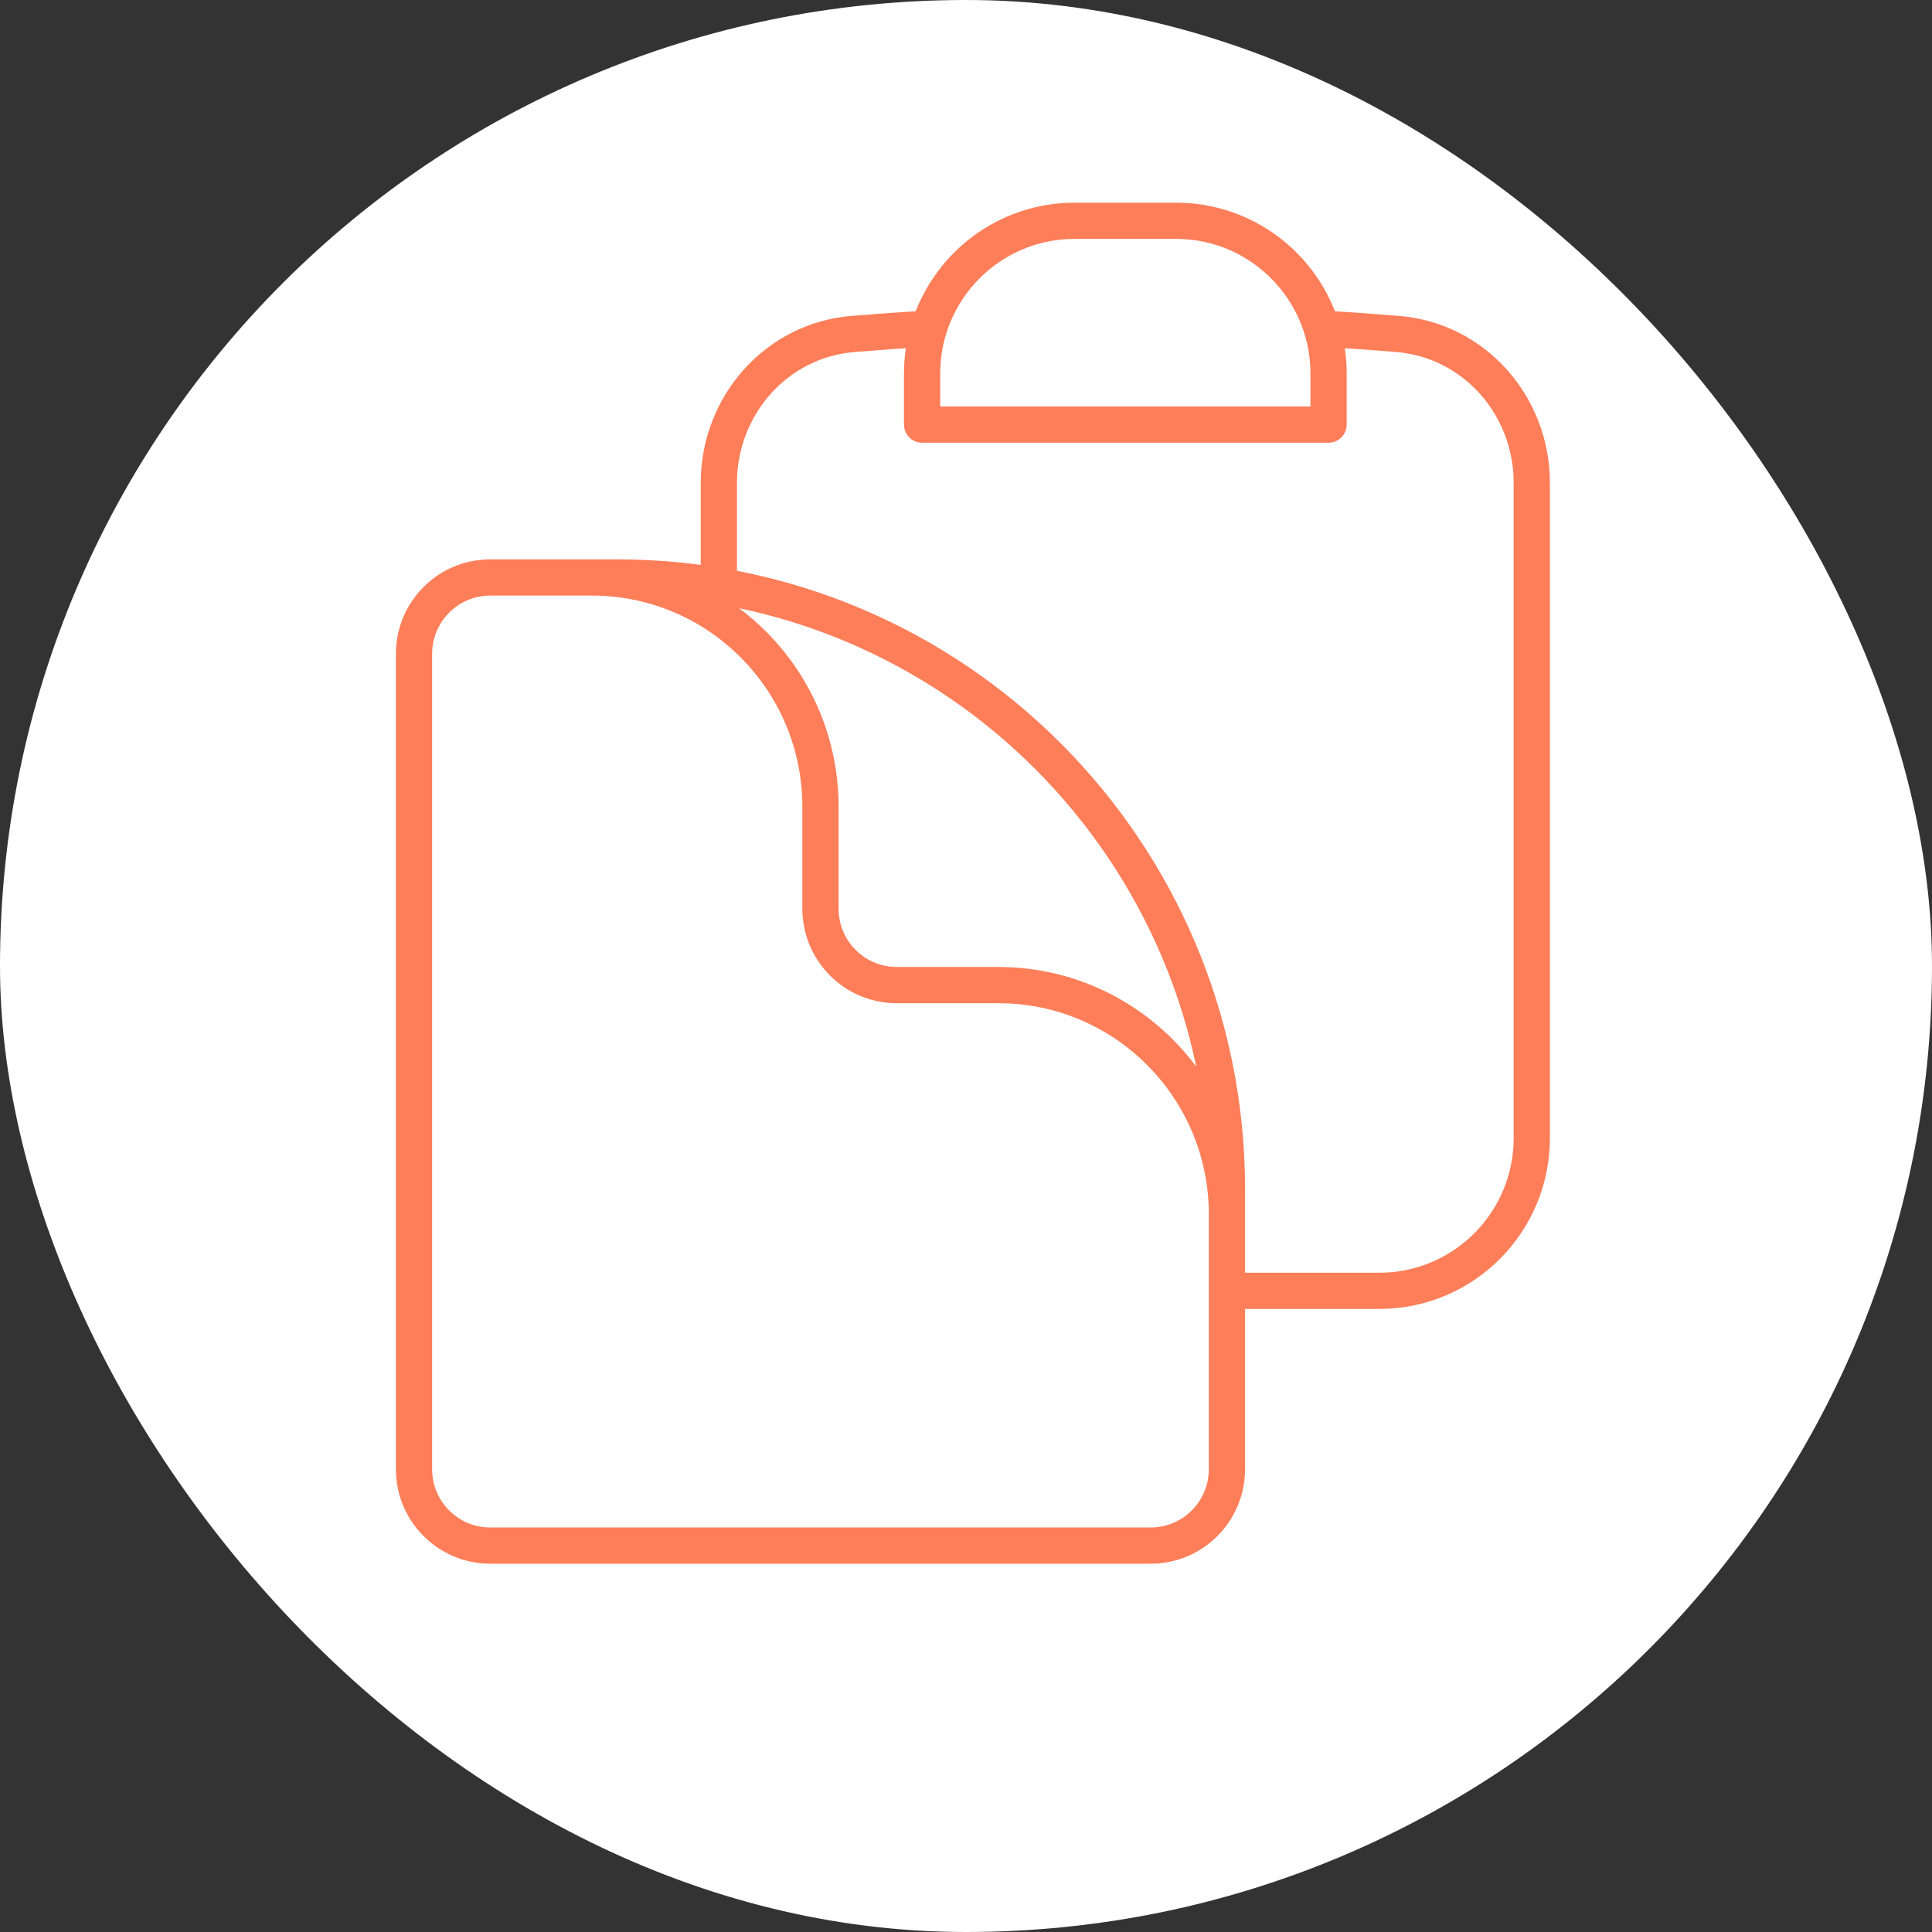
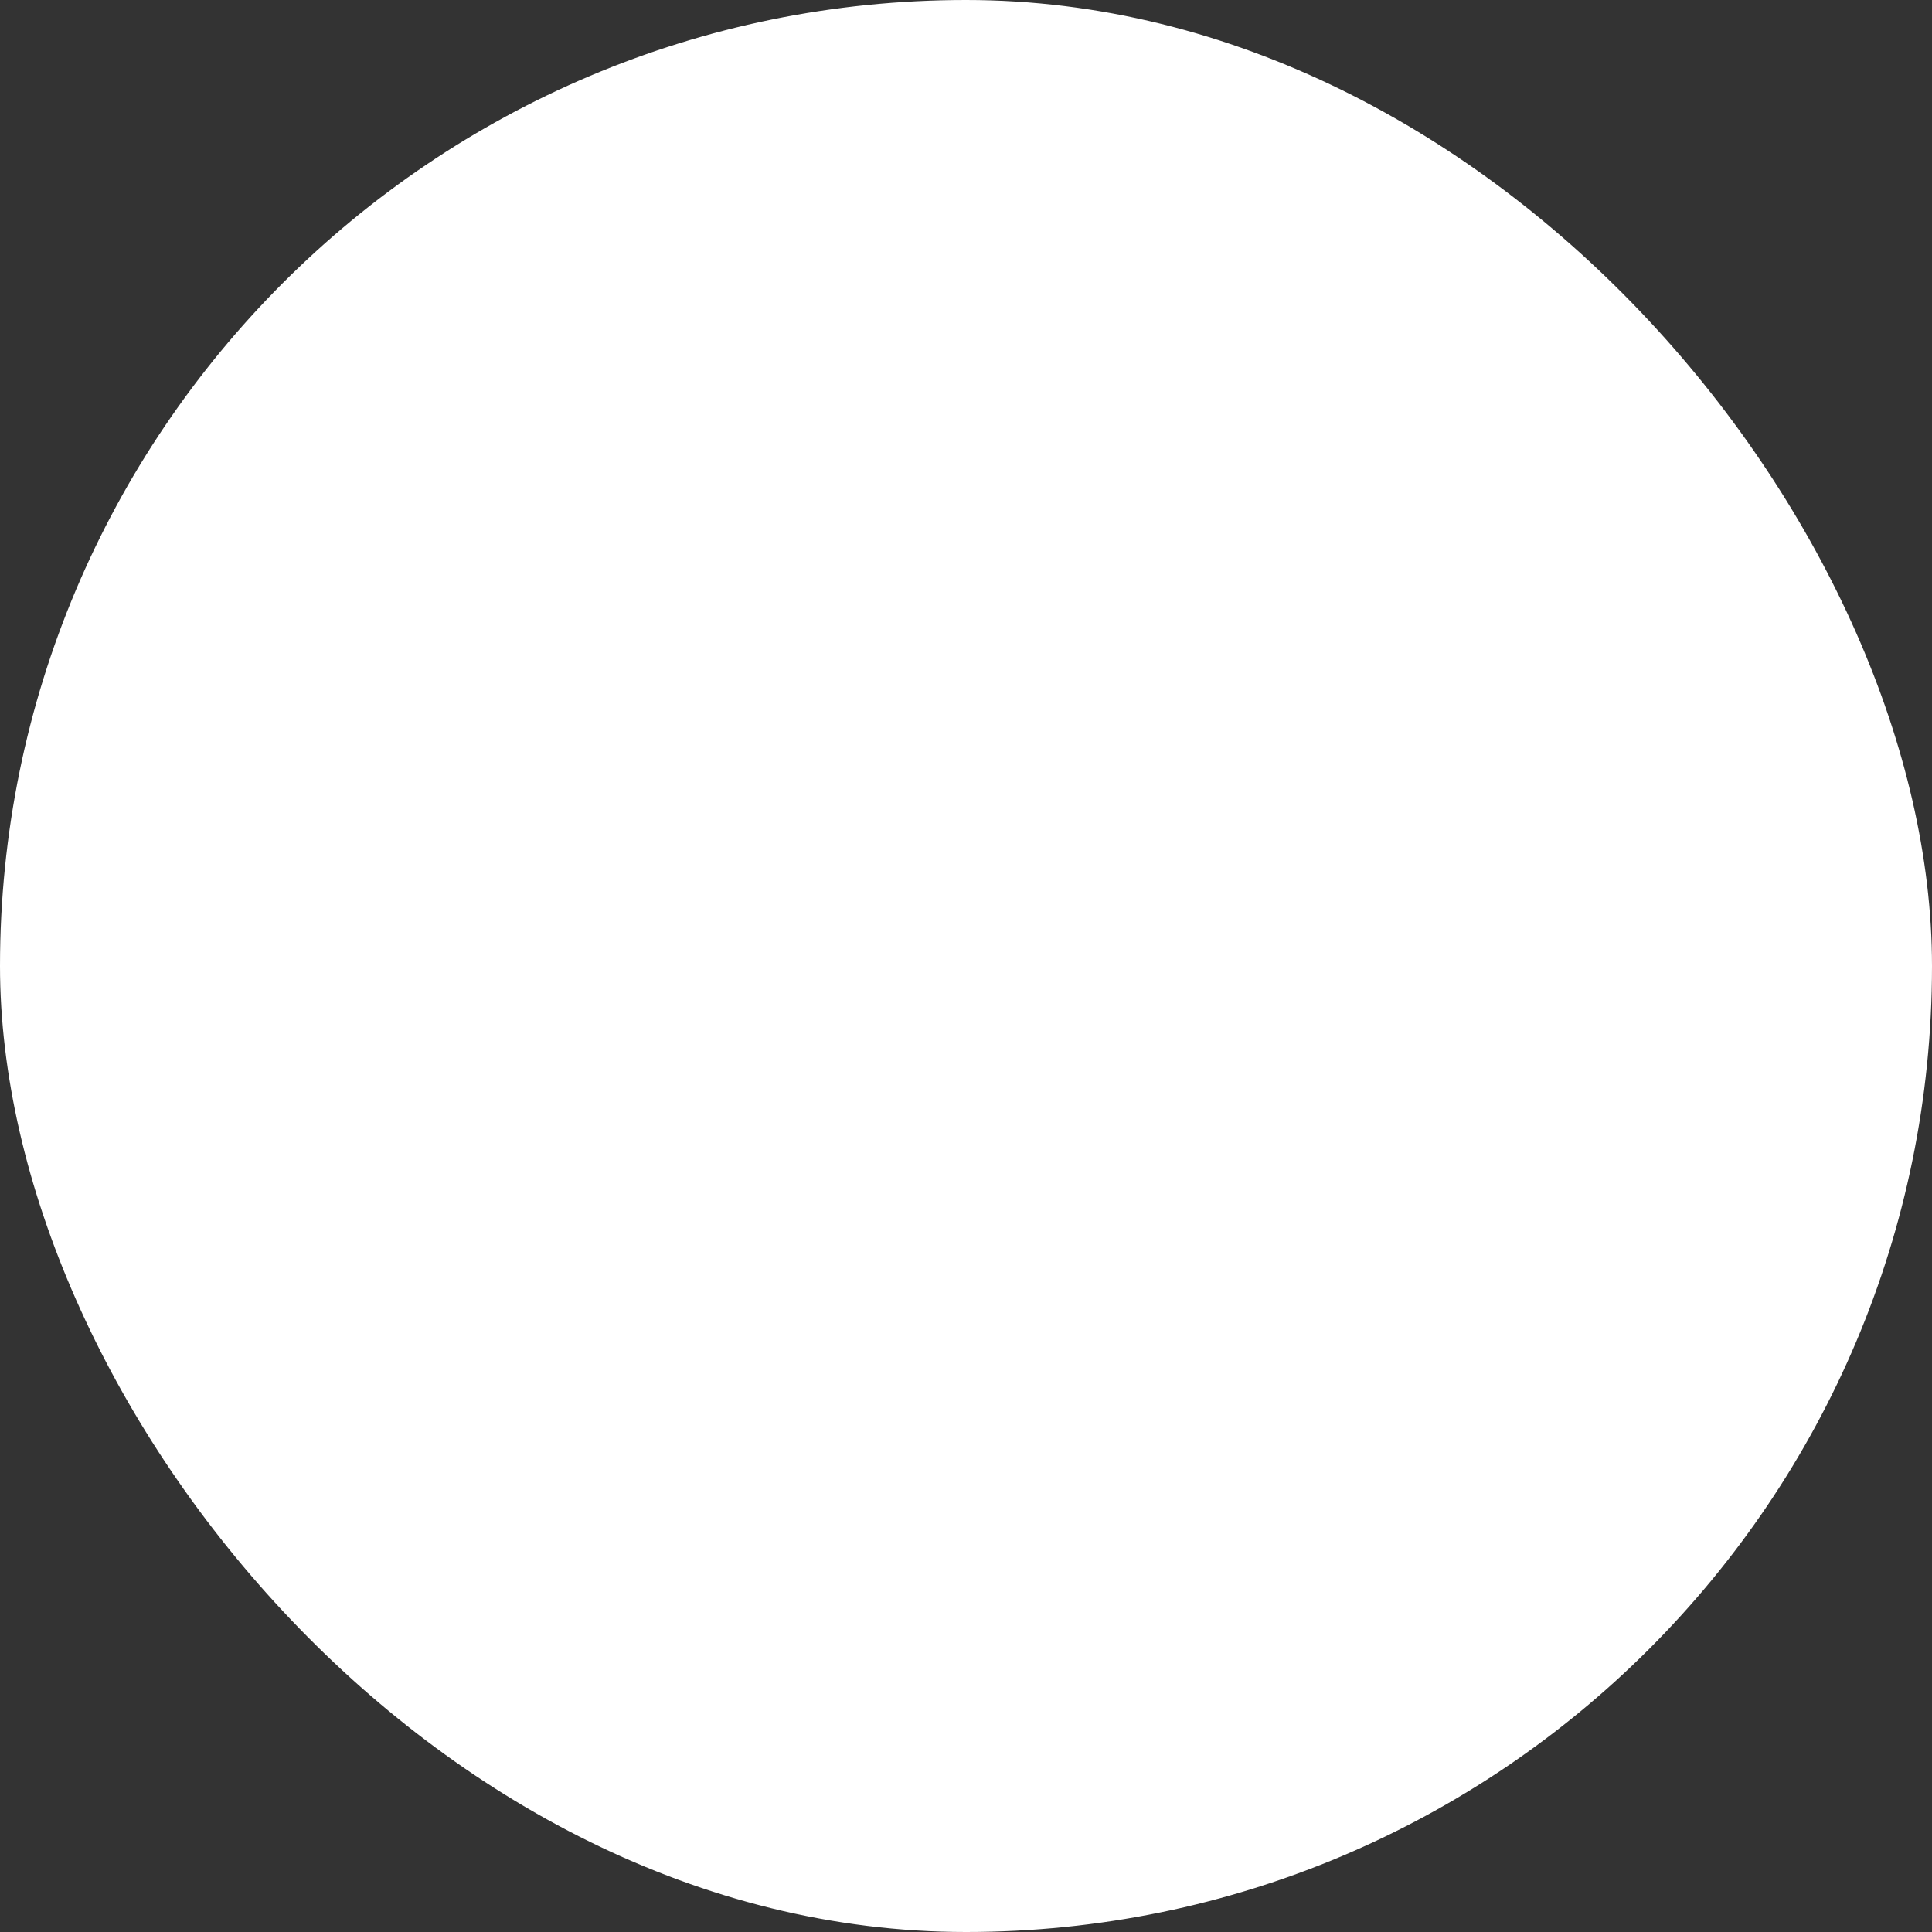
<svg xmlns="http://www.w3.org/2000/svg" width="80" height="80" viewBox="0 0 80 80" fill="none">
  <rect x="0" y="0" width="80" height="80" fill="#333333" stroke="none" />
  <rect width="80" height="80" rx="40" fill="white" />
-   <path d="M29.766 23.912V19.997C29.766 16.804 32.137 14.094 35.309 13.83C36.357 13.743 37.407 13.668 38.461 13.605M38.461 13.605C39.256 11.021 41.656 9.143 44.493 9.143H48.701C51.539 9.143 53.939 11.021 54.734 13.605M38.461 13.605C38.279 14.195 38.182 14.822 38.182 15.472V17.582H55.013V15.472C55.013 14.822 54.915 14.195 54.734 13.605M50.805 53.45H57.117C60.603 53.45 63.428 50.616 63.428 47.121V19.997C63.428 16.804 61.058 14.094 57.885 13.83C56.838 13.743 55.788 13.668 54.734 13.605M50.805 55.56V50.285C50.805 45.042 46.566 40.791 41.338 40.791H37.13C35.387 40.791 33.974 39.374 33.974 37.626V33.406C33.974 28.163 29.735 23.912 24.506 23.912H21.351M25.558 23.912H20.299C18.556 23.912 17.143 25.329 17.143 27.077V60.835C17.143 62.583 18.556 64 20.299 64H47.649C49.392 64 50.805 62.583 50.805 60.835V49.23C50.805 35.247 39.502 23.912 25.558 23.912Z" stroke="#FD7E59" stroke-width="1.5" stroke-linecap="round" stroke-linejoin="round" />
</svg>